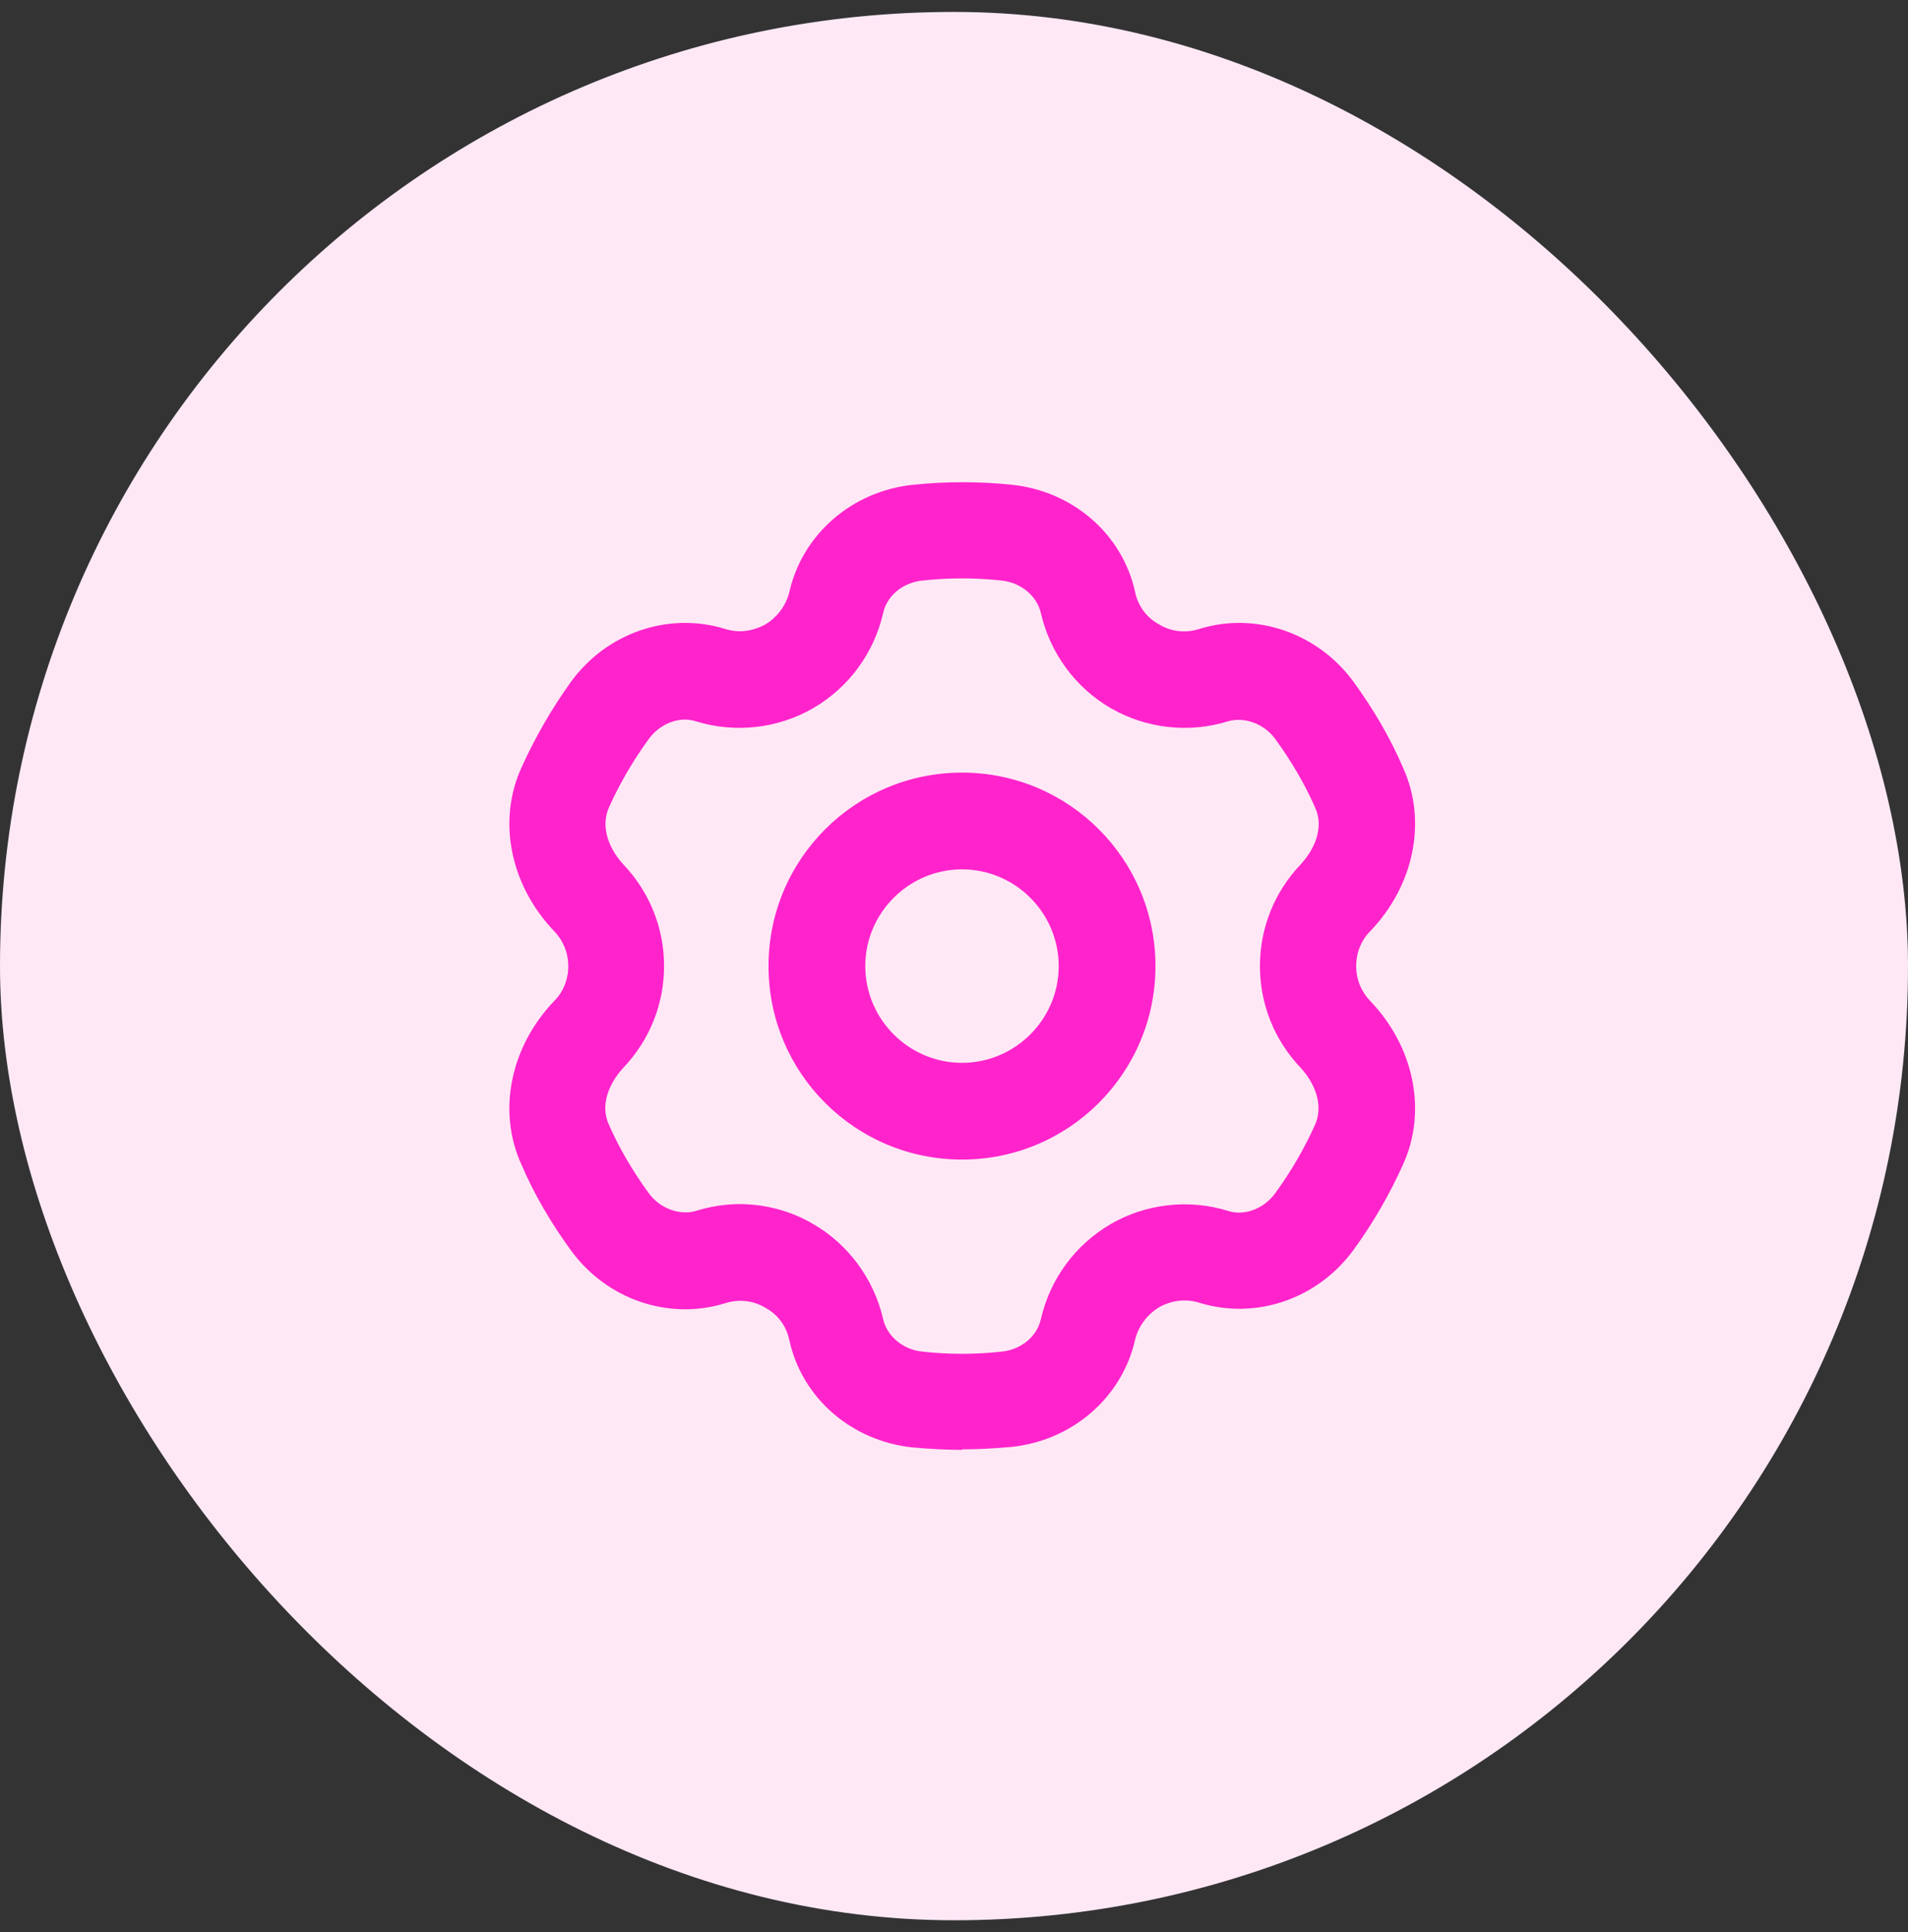
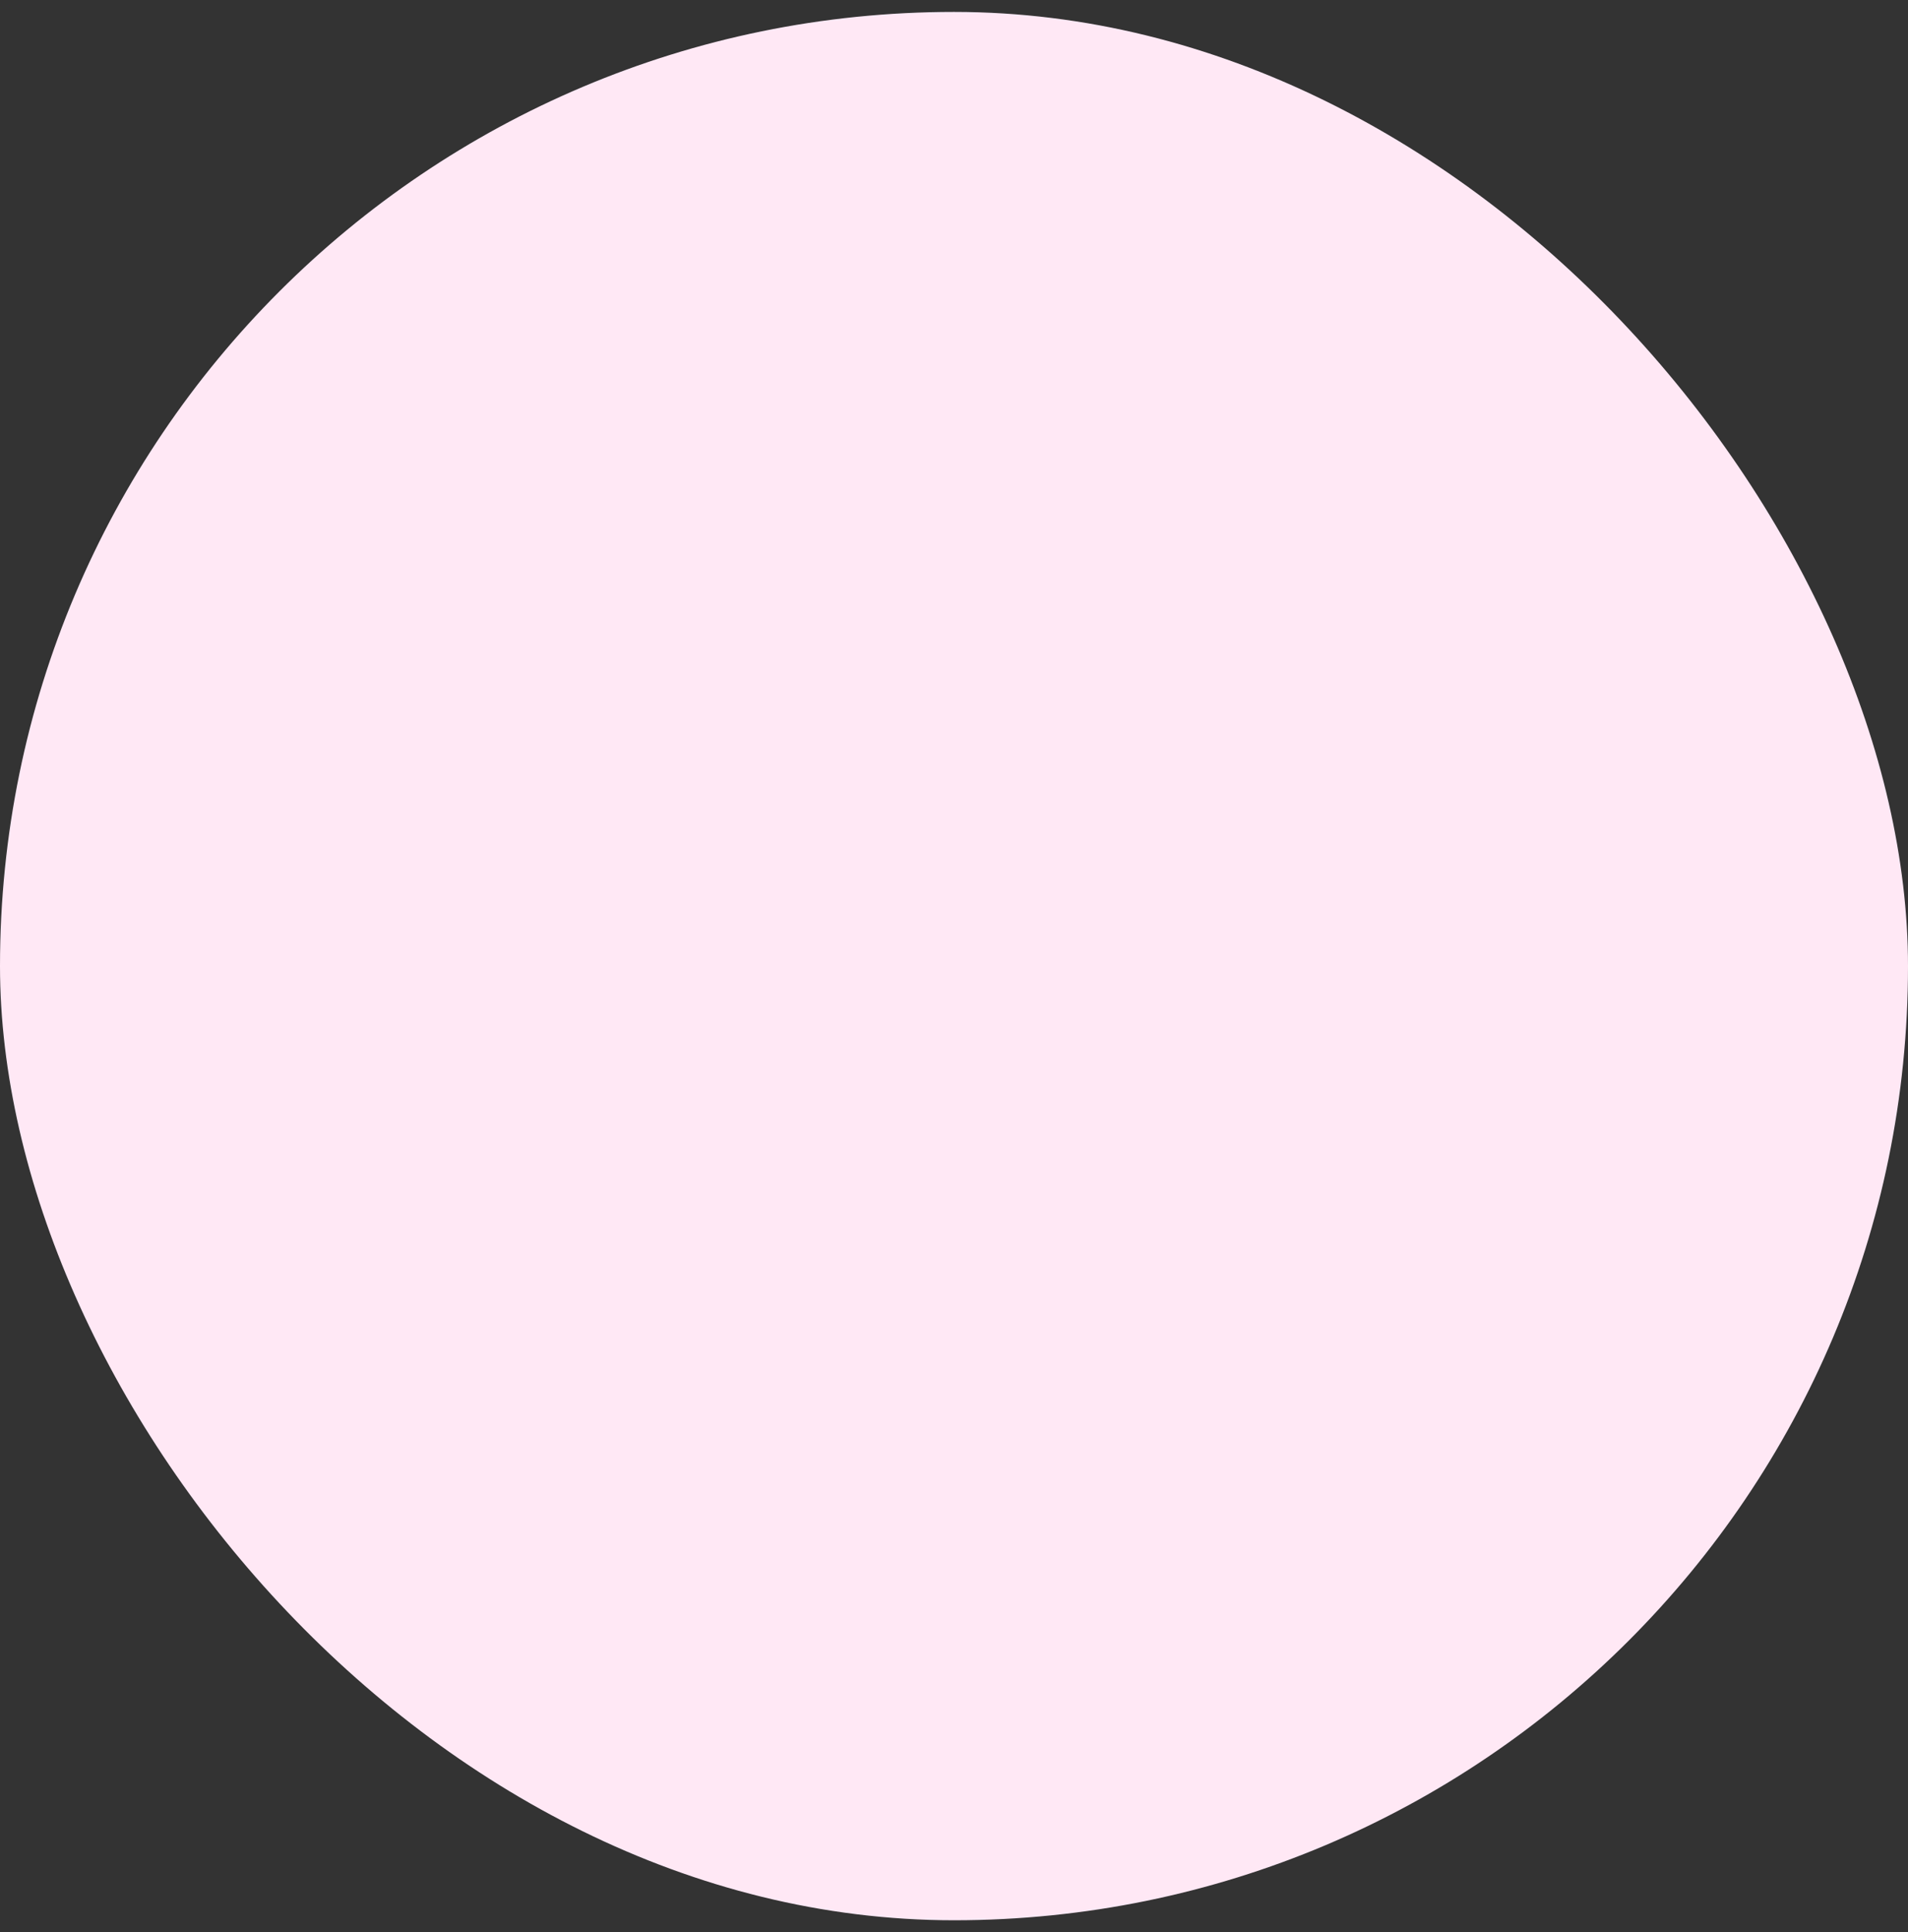
<svg xmlns="http://www.w3.org/2000/svg" width="80" height="81" viewBox="0 0 80 81" fill="none">
  <rect x="0" y="0" width="80" height="81" fill="#333333" stroke="none" />
  <rect y="0.5" width="80" height="80" rx="40" fill="#FFE8F5" />
-   <path d="M38.286 20.322C39.645 20.18 41.065 20.18 42.424 20.322C44.979 20.586 47.068 22.391 47.595 24.824C47.717 25.412 48.082 25.899 48.609 26.183C49.116 26.487 49.724 26.548 50.292 26.365C52.645 25.635 55.26 26.528 56.761 28.596C57.572 29.711 58.282 30.908 58.829 32.186C59.843 34.416 59.296 37.114 57.45 39.04C57.065 39.425 56.863 39.953 56.863 40.5C56.863 41.047 57.065 41.554 57.45 41.96C59.296 43.886 59.843 46.584 58.829 48.815C58.262 50.072 57.572 51.269 56.761 52.384C55.26 54.452 52.665 55.344 50.292 54.614C49.724 54.432 49.116 54.513 48.609 54.797C48.102 55.101 47.737 55.588 47.595 56.155C47.047 58.589 44.959 60.394 42.404 60.657C41.714 60.718 41.025 60.759 40.335 60.759V60.779C39.626 60.779 38.936 60.739 38.267 60.678C35.712 60.414 33.622 58.609 33.095 56.176C32.973 55.588 32.609 55.101 32.081 54.817C31.575 54.513 30.966 54.452 30.399 54.635C28.026 55.365 25.43 54.473 23.929 52.404C23.118 51.289 22.408 50.092 21.861 48.815C20.847 46.584 21.394 43.886 23.24 41.96C23.625 41.575 23.828 41.048 23.828 40.5C23.827 39.953 23.625 39.446 23.24 39.04C21.394 37.114 20.847 34.416 21.861 32.186C22.428 30.928 23.118 29.731 23.929 28.596C25.43 26.527 28.026 25.635 30.399 26.365C30.966 26.548 31.554 26.466 32.081 26.183C32.588 25.878 32.953 25.392 33.095 24.824C33.642 22.391 35.731 20.586 38.286 20.322ZM41.998 24.338C40.903 24.216 39.767 24.216 38.672 24.338C37.861 24.419 37.192 24.966 37.03 25.696C36.644 27.38 35.59 28.819 34.089 29.691C32.609 30.543 30.824 30.746 29.182 30.239C28.492 30.016 27.681 30.32 27.195 30.989C26.546 31.882 25.978 32.855 25.532 33.849C25.146 34.721 25.592 35.653 26.14 36.241C27.235 37.397 27.843 38.898 27.843 40.5C27.843 42.102 27.235 43.603 26.14 44.759C25.592 45.347 25.126 46.279 25.532 47.151C25.978 48.165 26.546 49.118 27.195 50.011C27.661 50.66 28.492 50.965 29.182 50.762C29.77 50.579 30.399 50.478 31.007 50.478C32.082 50.478 33.157 50.761 34.089 51.309C35.569 52.16 36.644 53.621 37.03 55.304C37.192 56.014 37.861 56.581 38.672 56.662C39.767 56.784 40.903 56.784 41.998 56.662C42.809 56.581 43.479 56.034 43.641 55.304C44.026 53.621 45.081 52.181 46.581 51.309C48.062 50.457 49.846 50.255 51.489 50.762C52.178 50.985 52.989 50.68 53.476 50.011C54.125 49.118 54.693 48.145 55.139 47.151C55.524 46.279 55.078 45.347 54.531 44.759C53.435 43.603 52.828 42.102 52.828 40.5C52.828 38.898 53.435 37.397 54.531 36.241C55.078 35.653 55.544 34.721 55.139 33.849C54.693 32.835 54.125 31.881 53.476 30.989C53.01 30.34 52.178 30.037 51.489 30.239C49.846 30.746 48.062 30.543 46.581 29.691C45.101 28.84 44.026 27.379 43.641 25.696C43.479 24.987 42.809 24.419 41.998 24.338ZM40.335 32.389C44.817 32.389 48.447 36.018 48.447 40.5C48.447 44.982 44.817 48.611 40.335 48.611C35.854 48.611 32.223 44.982 32.223 40.5C32.223 36.018 35.854 32.389 40.335 32.389ZM40.335 36.444C38.105 36.444 36.28 38.269 36.28 40.5C36.28 42.731 38.105 44.556 40.335 44.556C42.566 44.556 44.391 42.731 44.391 40.5C44.391 38.269 42.566 36.444 40.335 36.444Z" fill="#FF23CC" />
</svg>